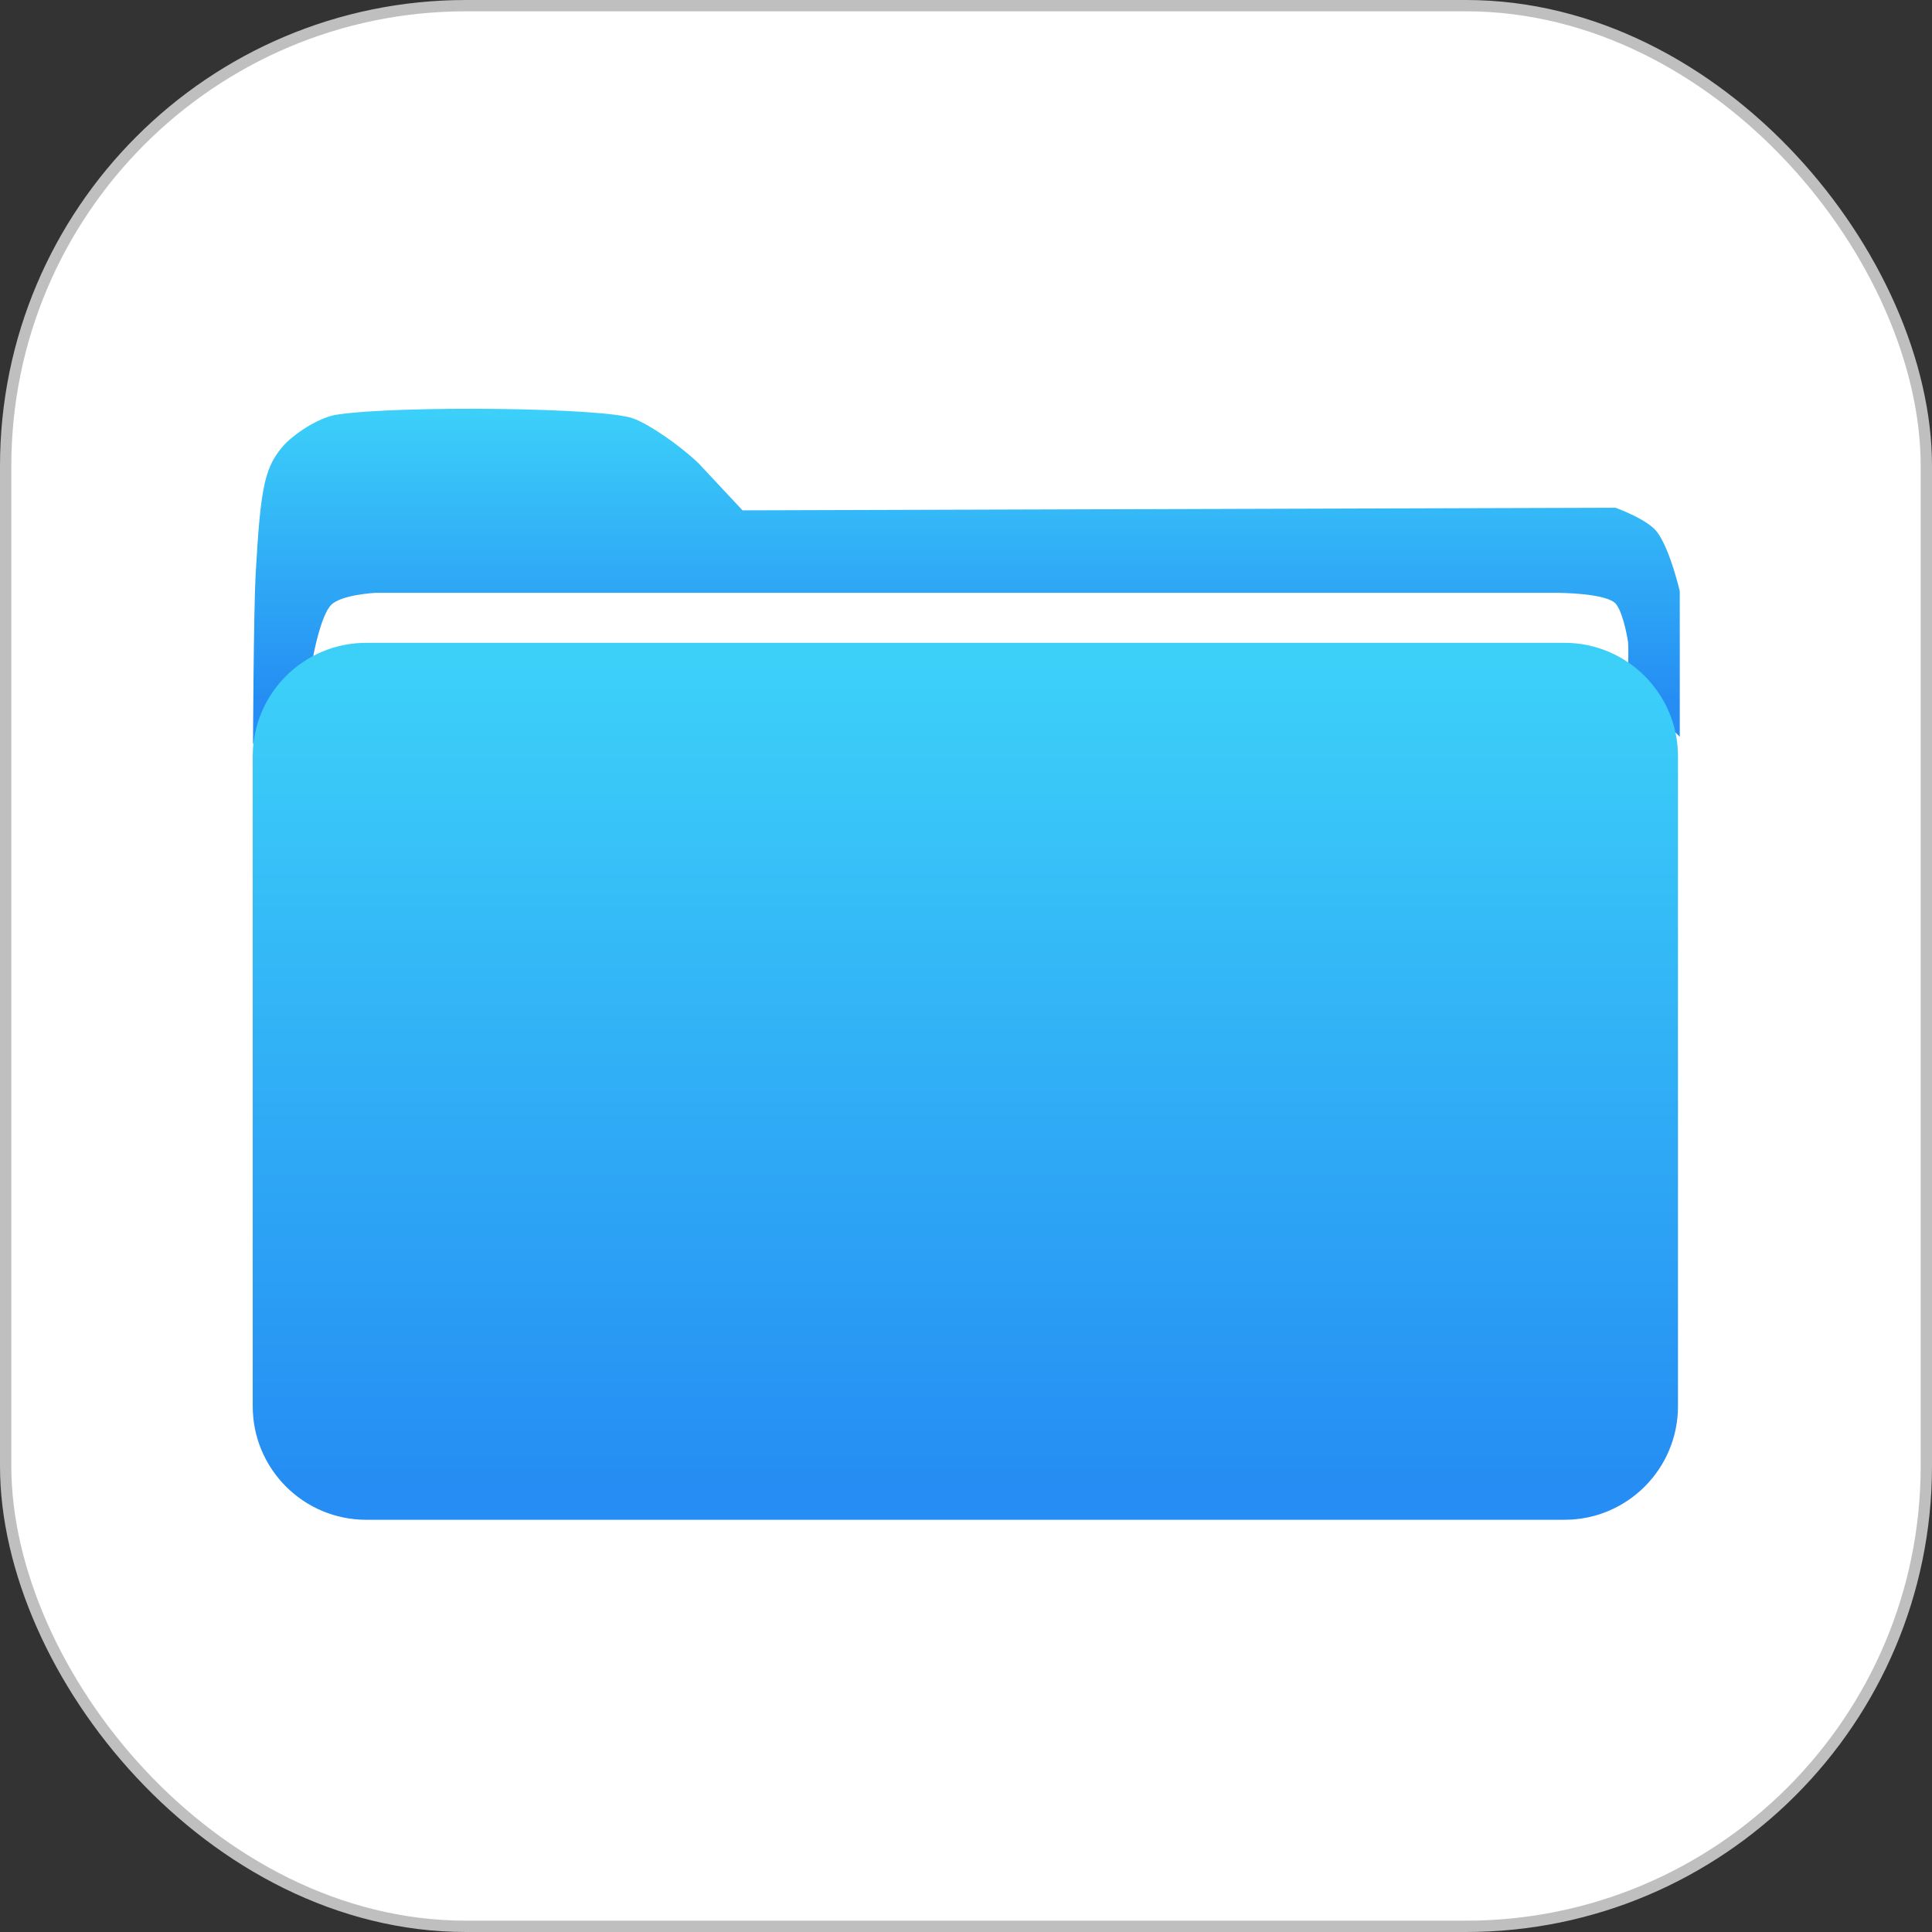
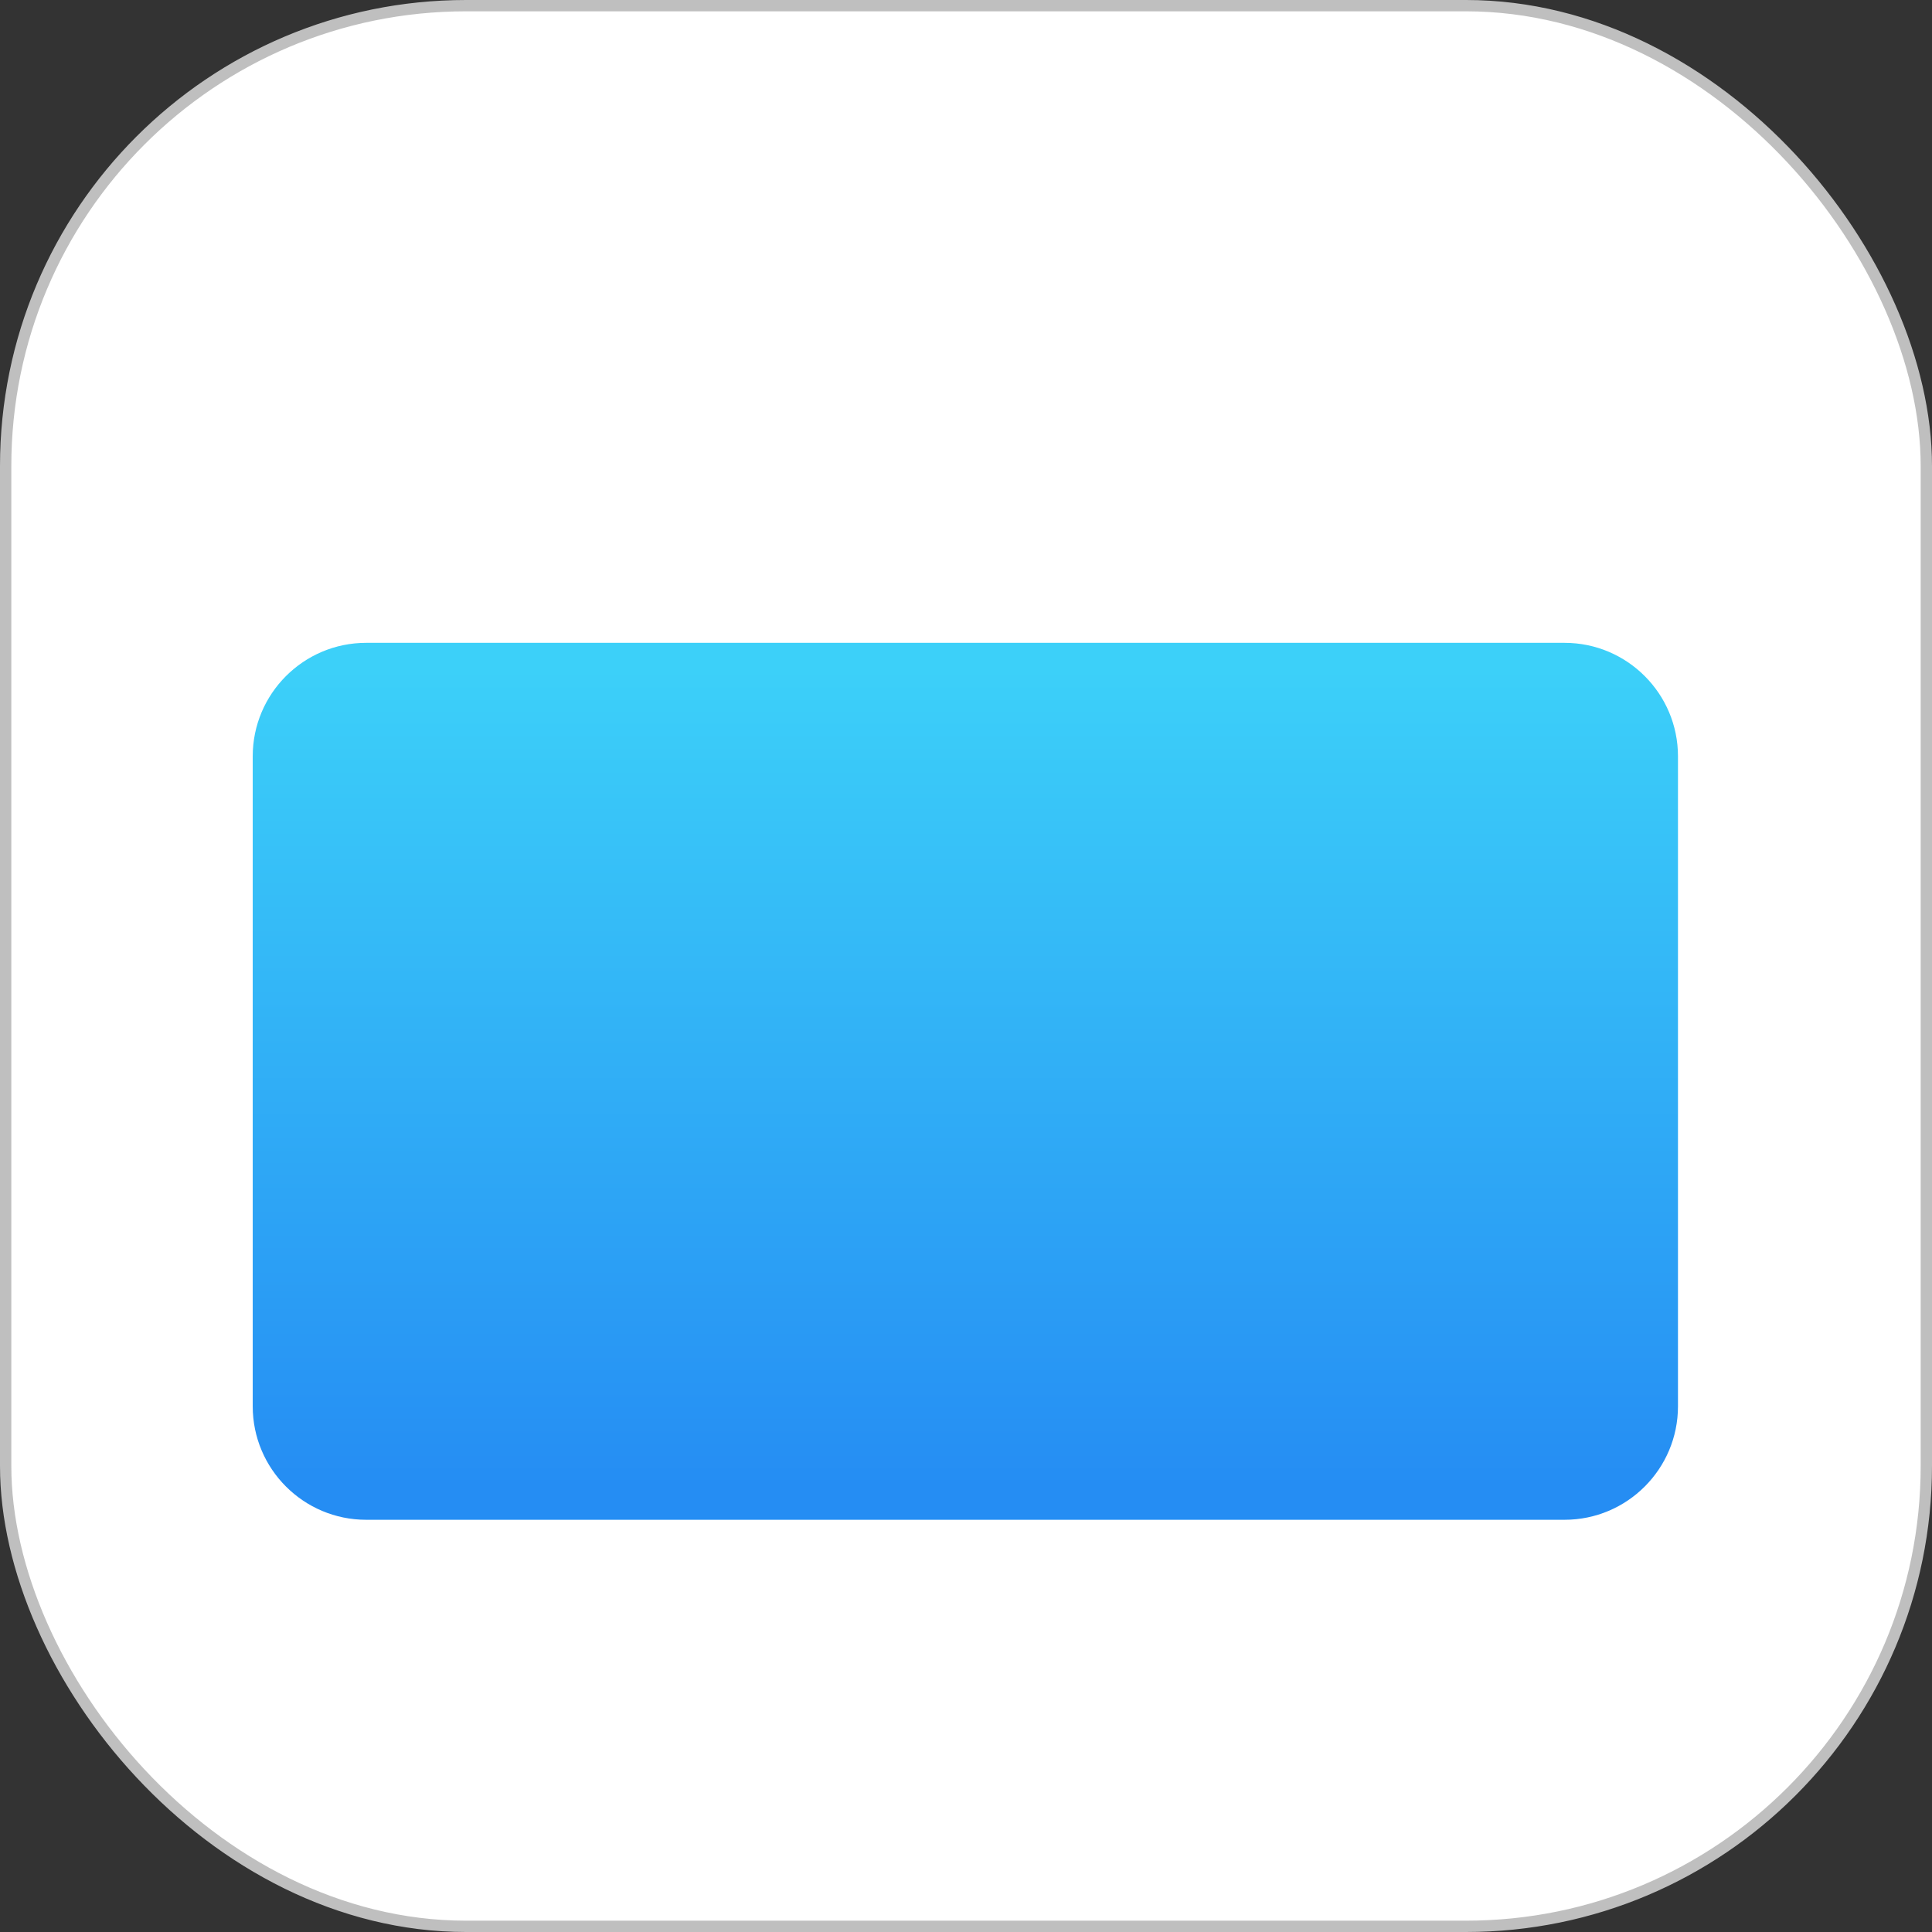
<svg xmlns="http://www.w3.org/2000/svg" width="100%" height="100%" viewBox="0 0 1024 1024" version="1.1" xml:space="preserve" style="fill-rule:evenodd;clip-rule:evenodd;stroke-linejoin:round;stroke-miterlimit:1.414;">
  <rect x="0" y="0" width="1024" height="1024" fill="#333333" stroke="none" />
  <g id="Files">
    <rect x="3" y="3" width="1018" height="1018" stroke="#bfbfbf" stroke-opacity="1" rx="244" ry="244" stroke-width="6" fill="white" fill-opacity="1" />
    <g transform="matrix(0.537,-8.21844e-16,-8.21844e-16,-0.537,-0.887,1021.98)">
-       <path d="M335,1494C319,1492 296,1478 283,1465C263,1443 259,1425 254,1337C252.005,1301.88 251.369,1169.08 251.369,1169.08L312.452,1170.68L311.022,1256.62C311.022,1256.62 318.314,1295.91 328.561,1306.14C338.809,1316.37 372.506,1318 372.506,1318L1538.87,1318C1538.87,1318 1588.66,1318 1596.99,1306.55C1604.6,1296.09 1608.55,1269.47 1608.55,1269.47C1609.55,1256.47 1607.77,1226.88 1607.77,1226.88L1659.59,1175.97L1659.59,1319.6C1659.59,1319.6 1650.34,1359.99 1637.48,1377.66C1627.97,1390.75 1596,1402 1596,1402L734.553,1399.41L691,1446C672,1464 643,1484 627,1490C599,1501 395,1503 335,1494Z" style="fill:url(#_Linear1);fill-rule:nonzero;" />
-     </g>
+       </g>
    <g transform="matrix(1.033,0,0,1,-22.664,0)">
      <path d="M882.891,400.862C882.891,367.667 856.813,340.717 824.691,340.717L209.808,340.717C177.686,340.717 151.608,367.667 151.608,400.862L151.608,745.37C151.608,778.565 177.686,805.515 209.808,805.515L824.691,805.515C856.813,805.515 882.891,778.565 882.891,745.37L882.891,400.862Z" style="fill:url(#_Linear2);" />
    </g>
  </g>
  <defs>
    <linearGradient id="_Linear1" x1="0" y1="0" x2="1" y2="0" gradientUnits="userSpaceOnUse" gradientTransform="matrix(-4.23251e-13,-287.888,-287.888,4.23251e-13,936.477,1499.67)">
      <stop offset="0" style="stop-color:rgb(60,208,249);stop-opacity:1" />
      <stop offset="1" style="stop-color:rgb(37,141,243);stop-opacity:1" />
    </linearGradient>
    <linearGradient id="_Linear2" x1="0" y1="0" x2="1" y2="0" gradientUnits="userSpaceOnUse" gradientTransform="matrix(2.55196e-14,430.695,-416.766,2.63725e-14,538.138,355.88)">
      <stop offset="0" style="stop-color:rgb(60,208,249);stop-opacity:1" />
      <stop offset="1" style="stop-color:rgb(37,141,243);stop-opacity:1" />
    </linearGradient>
  </defs>
</svg>